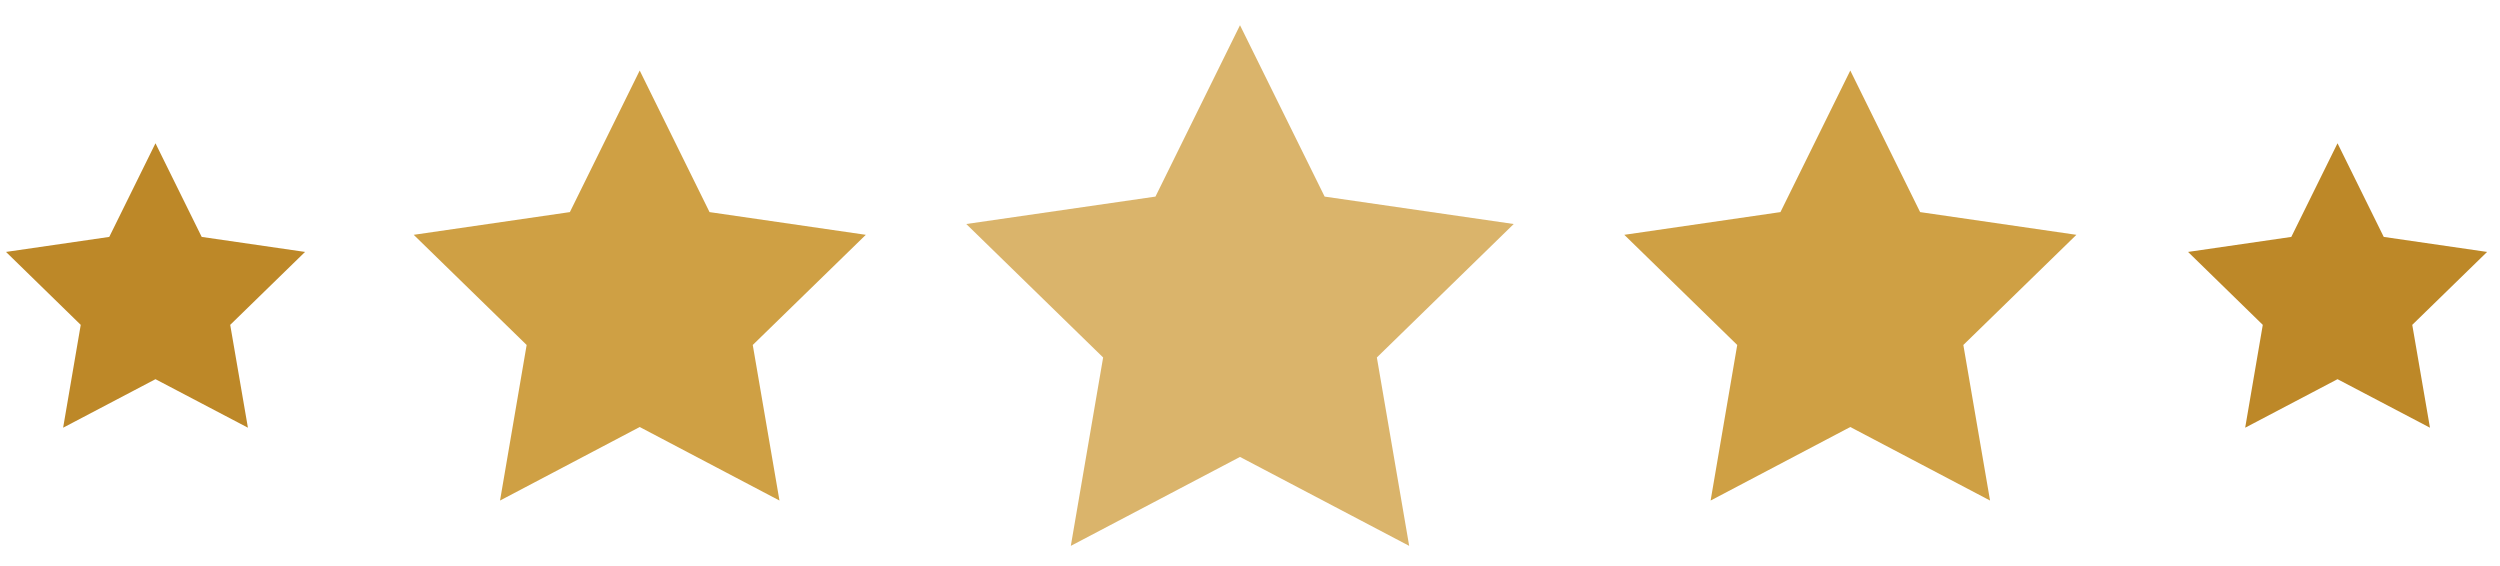
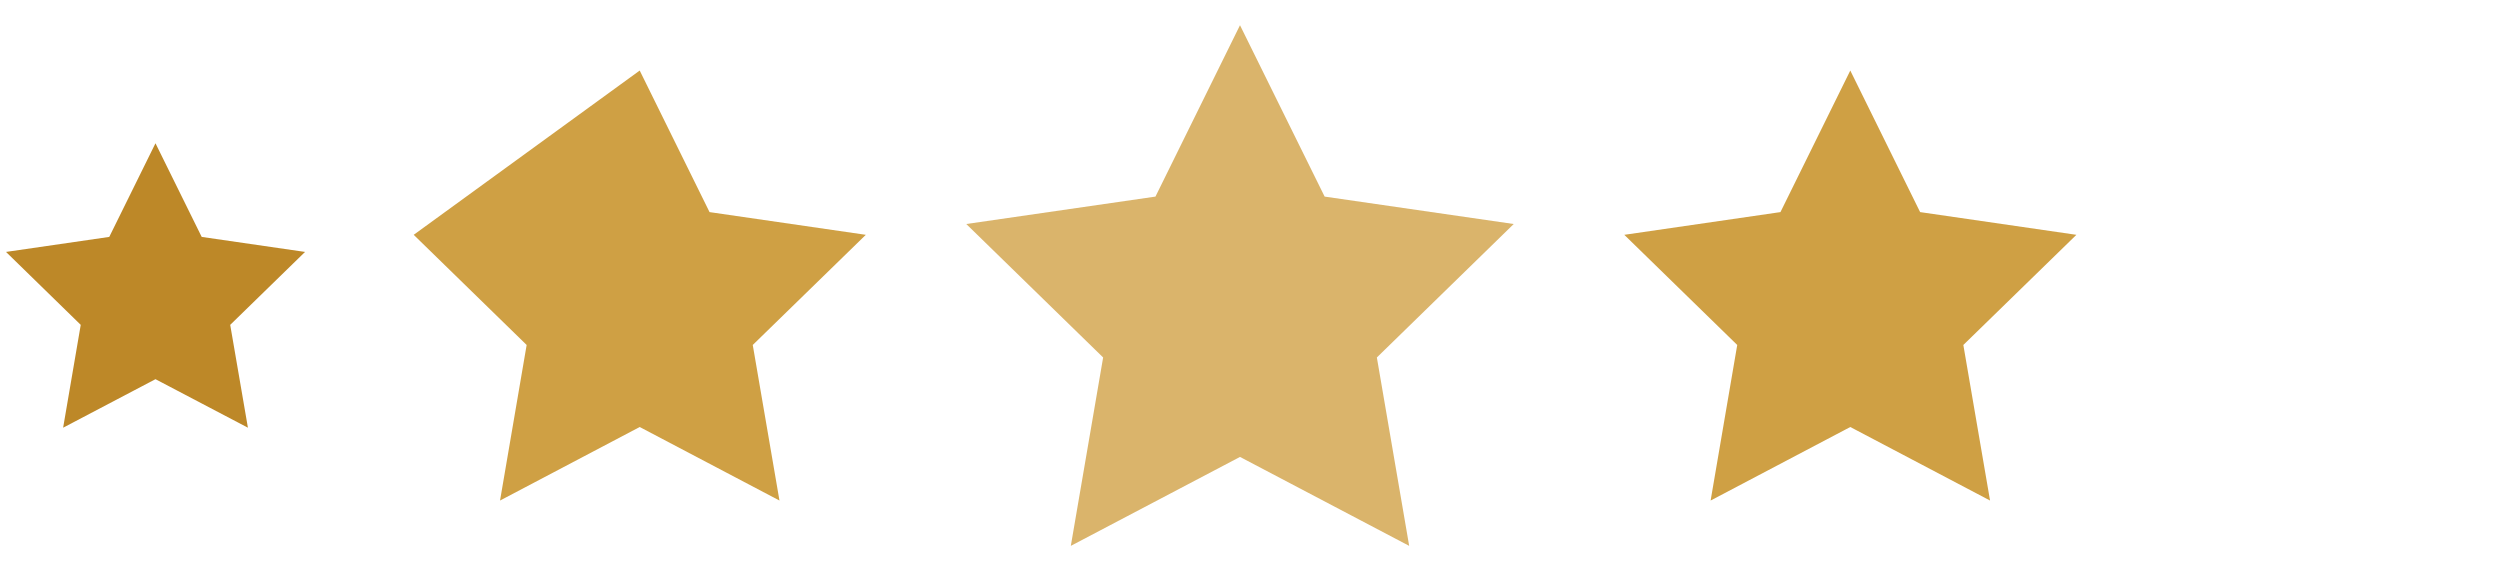
<svg xmlns="http://www.w3.org/2000/svg" viewBox="0 0 2498.8 565.8">
  <g clip-rule="evenodd" fill-rule="evenodd">
    <path d="m1239.4 25.2 84.6 171.3 189 27.4-136.8 133.4 32.3 188.3-169.1-88.9-169.1 88.9 32.3-188.3-136.8-133.4 189.1-27.4z" fill="#dab46b" />
    <path d="m1849.4 70.5 69.8 141.5 156.2 22.7-113 110.1 26.7 155.5-139.7-73.5-139.6 73.5 26.6-155.5-112.9-110.1 156.1-22.7z" fill="#cfa044" />
-     <path d="m2336.4 143.2 46.2 93.6 103.3 15-74.8 72.9 17.7 102.8-92.4-48.5-92.3 48.5 17.6-102.8-74.7-72.9 103.2-15z" fill="#bd8828" />
    <path d="m155.4 143.2 46.2 93.6 103.3 15-74.8 72.9 17.7 102.8-92.4-48.5-92.3 48.5 17.6-102.8-74.7-72.9 103.2-15z" fill="#bd8828" />
-     <path d="m639.4 70.5L709.2 212l156.2 22.7-113 110.1 26.7 155.5-139.7-73.5-139.6 73.5 26.6-155.5-112.9-110.1L569.6 212z" fill="#cfa044" />
+     <path d="m639.4 70.5L709.2 212l156.2 22.7-113 110.1 26.7 155.5-139.7-73.5-139.6 73.5 26.6-155.5-112.9-110.1z" fill="#cfa044" />
  </g>
</svg>